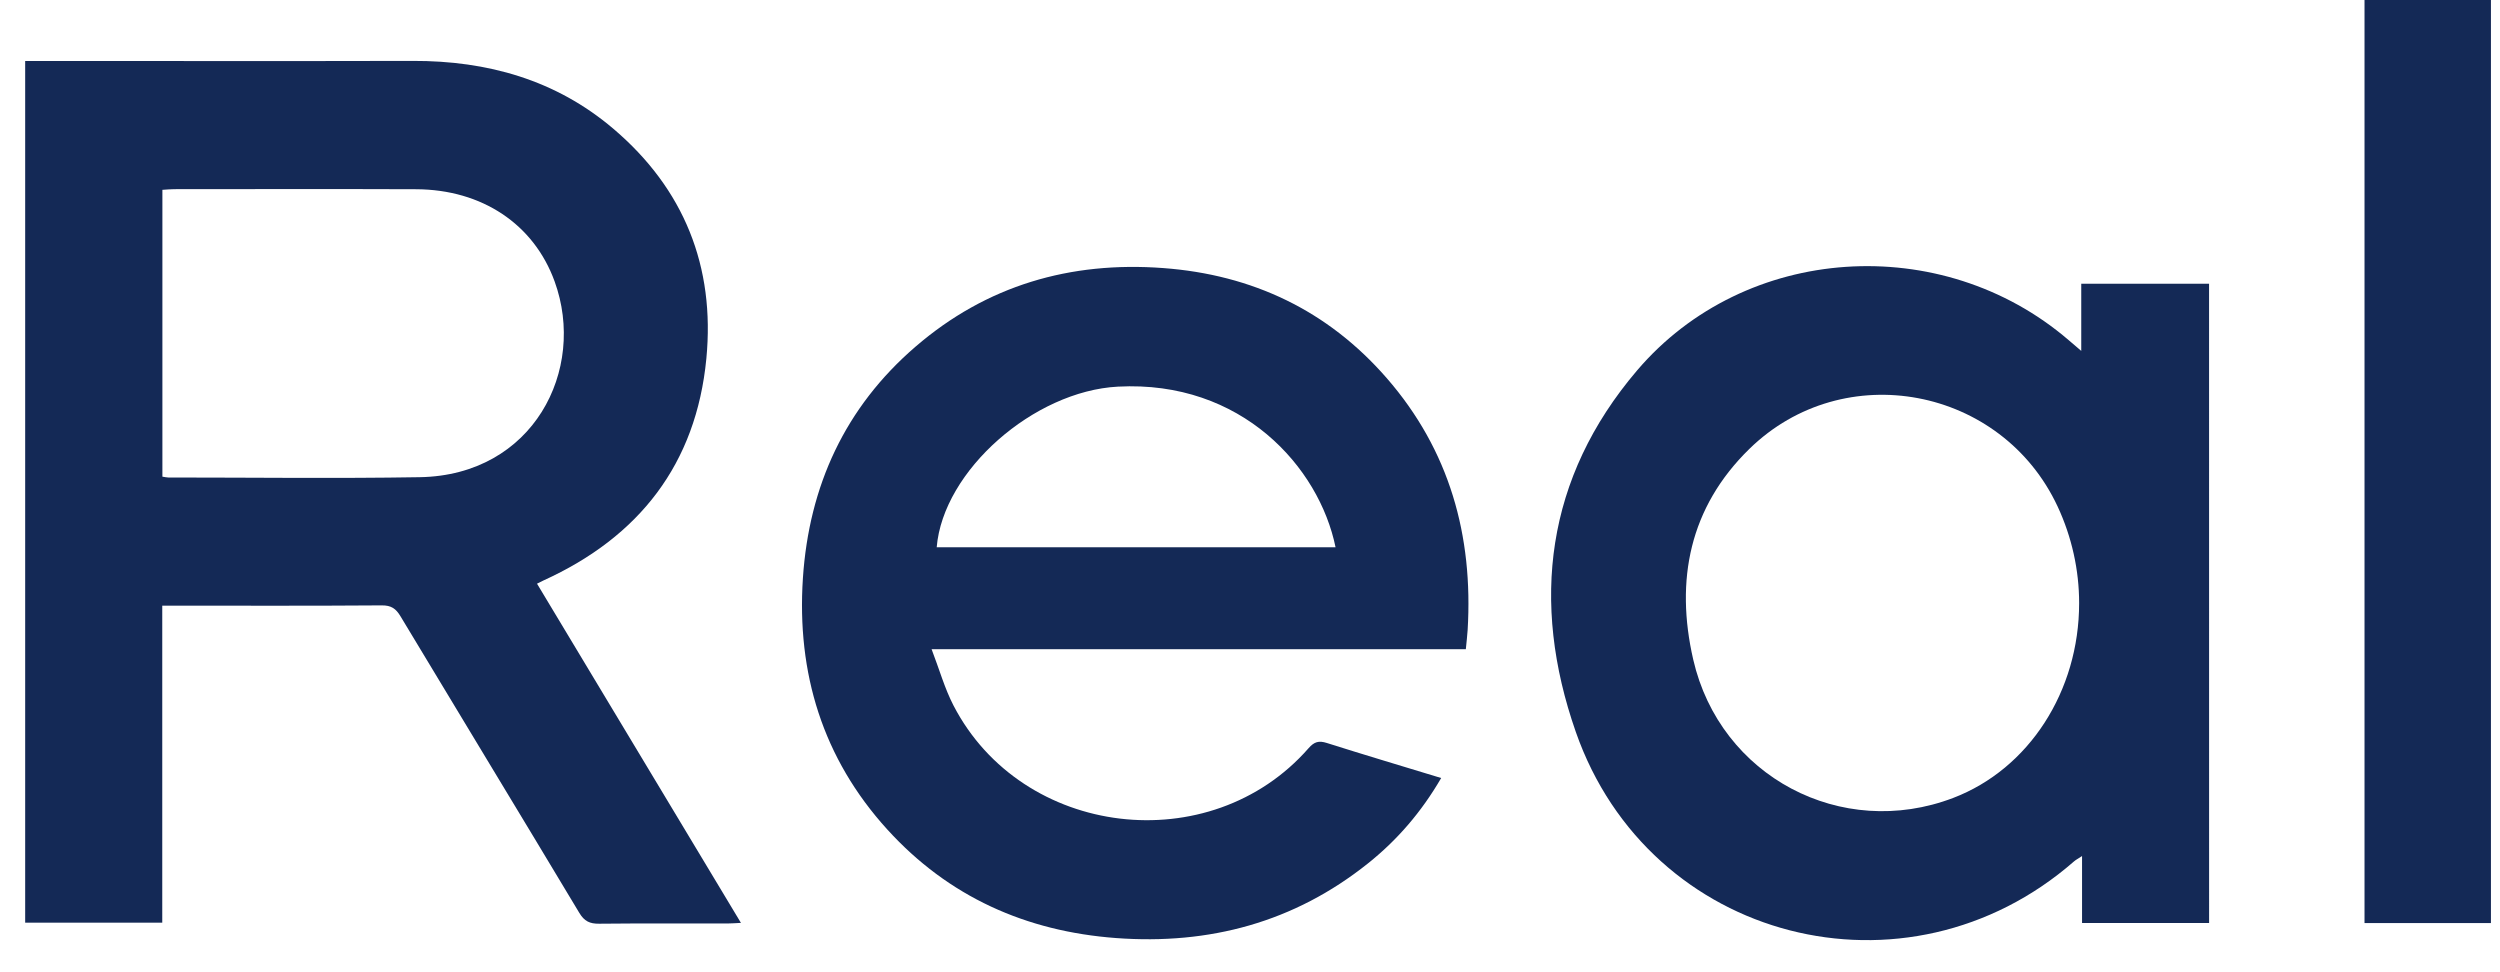
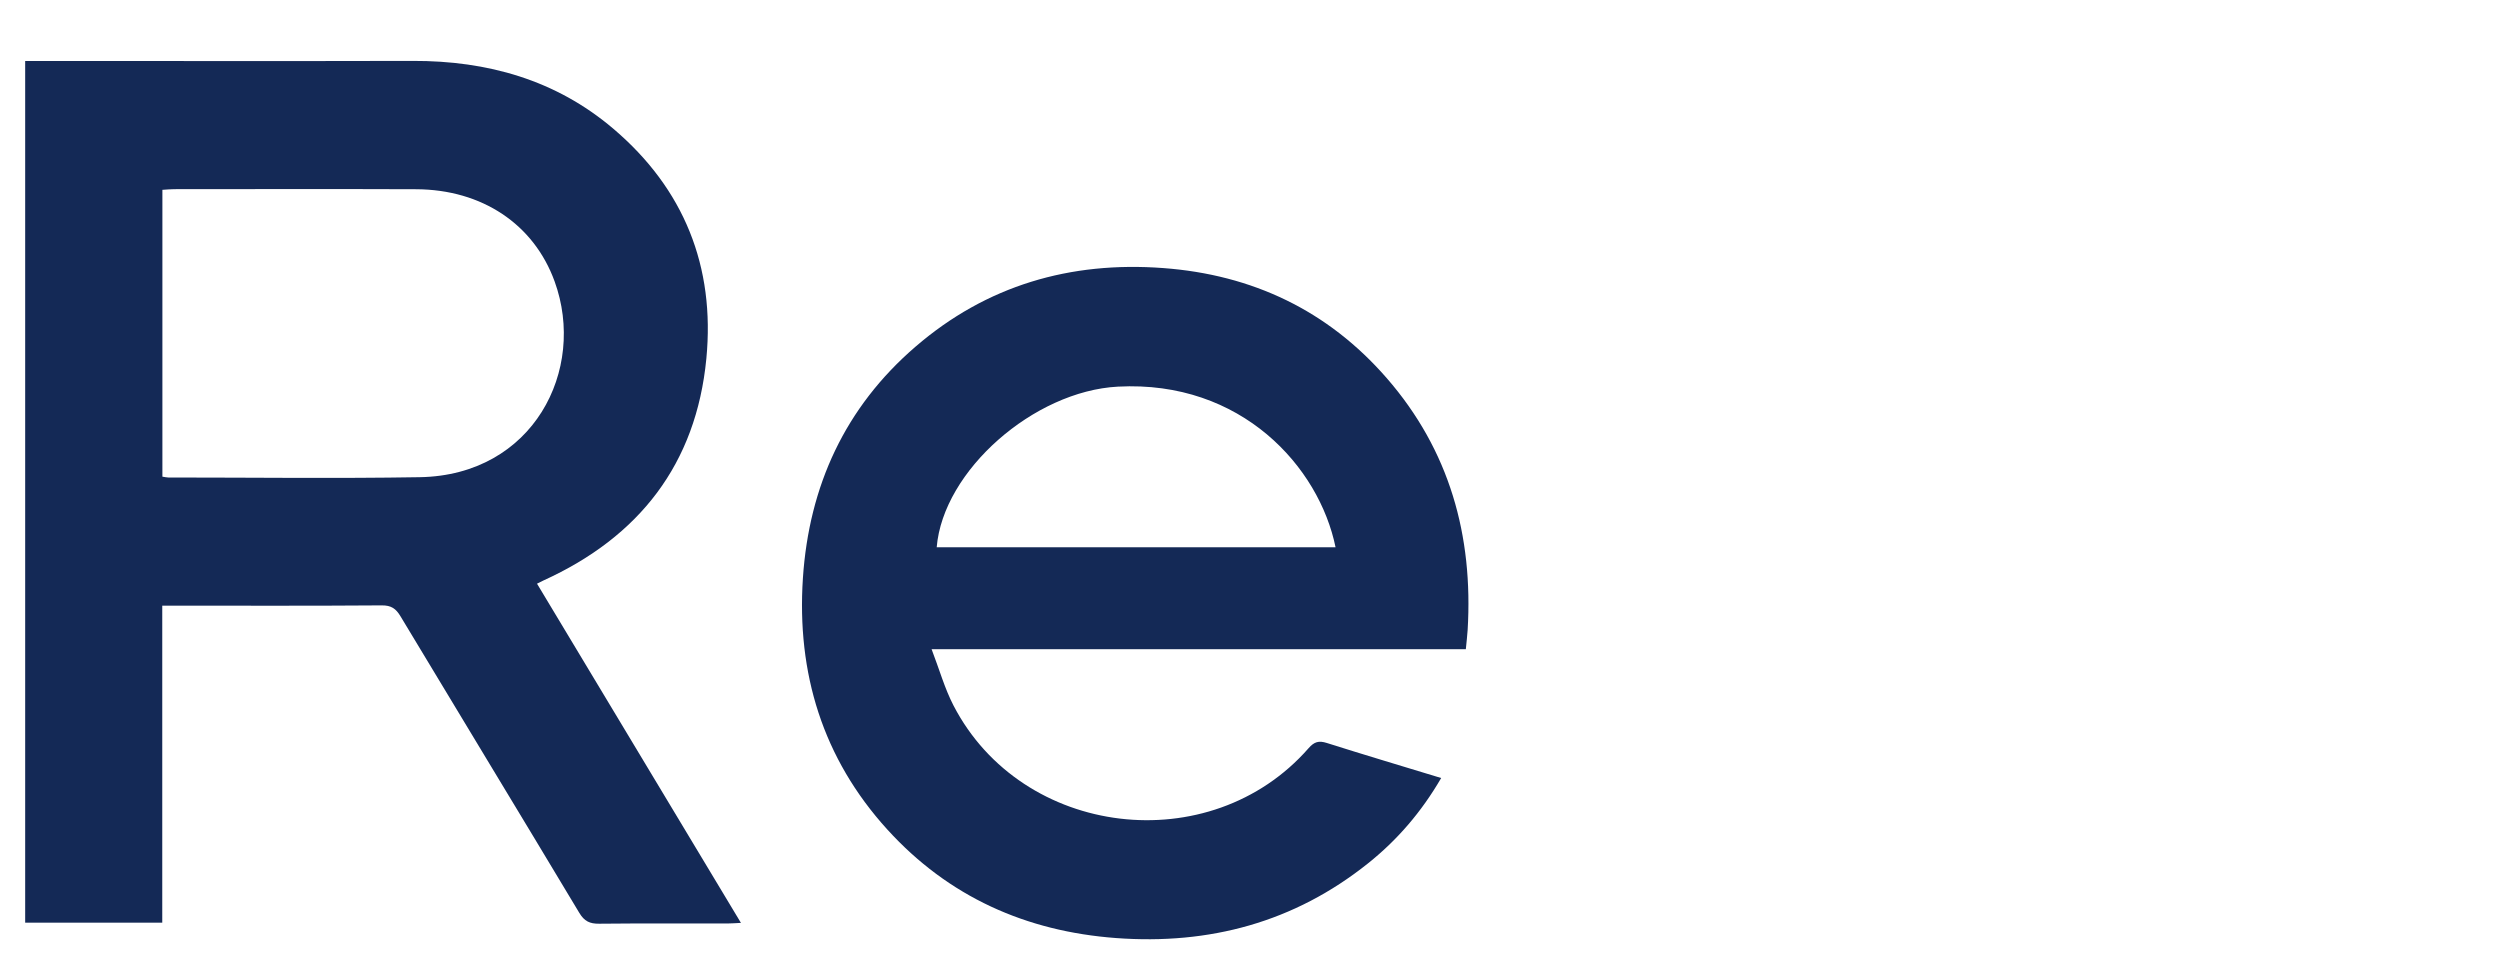
<svg xmlns="http://www.w3.org/2000/svg" width="72" height="28" viewBox="0 0 72 28" fill="none">
  <path d="M0.725 1.756C0.861 1.756 0.985 1.756 1.109 1.756C4.701 1.756 8.294 1.763 11.886 1.754C14.038 1.748 16.005 2.298 17.662 3.706C19.701 5.437 20.598 7.679 20.343 10.328C20.05 13.364 18.41 15.464 15.651 16.718C15.6 16.741 15.55 16.768 15.466 16.81C17.421 20.061 19.367 23.3 21.339 26.579C21.182 26.586 21.073 26.596 20.964 26.596C19.728 26.598 18.492 26.59 17.256 26.603C16.986 26.606 16.829 26.533 16.683 26.289C14.974 23.438 13.247 20.598 11.535 17.75C11.402 17.528 11.268 17.433 10.996 17.435C9.021 17.45 7.046 17.443 5.071 17.443C4.947 17.443 4.823 17.443 4.673 17.443C4.673 20.503 4.673 23.525 4.673 26.572C3.348 26.572 2.049 26.572 0.725 26.572C0.725 18.316 0.725 10.055 0.725 1.756ZM4.677 13.728C4.758 13.74 4.802 13.752 4.847 13.752C7.261 13.752 9.675 13.784 12.088 13.743C15.358 13.689 16.899 10.653 15.973 8.105C15.376 6.459 13.883 5.457 11.983 5.45C9.662 5.441 7.34 5.447 5.019 5.448C4.908 5.448 4.797 5.46 4.677 5.467C4.677 8.233 4.677 10.966 4.677 13.728Z" fill="#142956" />
-   <path d="M63.622 26.582C62.393 26.582 61.196 26.582 59.963 26.582C59.963 25.95 59.963 25.333 59.963 24.654C59.851 24.728 59.786 24.761 59.732 24.808C54.91 29.019 47.499 27.133 45.383 21.079C44.075 17.337 44.519 13.757 47.145 10.672C50.26 7.014 55.922 6.659 59.575 9.794C59.678 9.882 59.781 9.971 59.94 10.106C59.94 9.426 59.94 8.81 59.94 8.171C61.186 8.171 62.392 8.171 63.621 8.171C63.622 14.301 63.622 20.428 63.622 26.582ZM59.879 17.37C59.879 16.414 59.667 15.462 59.26 14.588C57.65 11.137 53.102 10.269 50.38 12.93C48.66 14.612 48.239 16.706 48.765 18.996C49.539 22.365 53.037 24.209 56.253 22.98C58.431 22.148 59.879 19.909 59.879 17.37Z" fill="#142956" />
  <path d="M41.506 22.407C40.937 23.386 40.241 24.193 39.396 24.867C37.271 26.564 34.827 27.215 32.143 27.016C29.549 26.824 27.315 25.826 25.555 23.89C23.691 21.839 22.942 19.382 23.124 16.646C23.3 13.997 24.337 11.731 26.368 9.983C28.414 8.22 30.824 7.521 33.497 7.72C36.064 7.91 38.242 8.94 39.939 10.891C41.746 12.968 42.43 15.425 42.268 18.144C42.257 18.316 42.236 18.488 42.216 18.697C37.127 18.697 32.04 18.697 26.83 18.697C27.056 19.286 27.207 19.828 27.46 20.317C29.435 24.131 34.856 24.781 37.687 21.548C37.85 21.362 37.981 21.324 38.213 21.398C39.289 21.739 40.372 22.061 41.506 22.407ZM38.464 15.762C37.993 13.451 35.757 10.946 32.196 11.135C29.776 11.263 27.16 13.553 26.977 15.762C30.798 15.762 34.618 15.762 38.464 15.762Z" fill="#142956" />
-   <path d="M71.739 26.584C70.516 26.584 69.319 26.584 68.098 26.584C68.098 17.721 68.098 8.872 68.098 -1.59155e-07C69.306 -1.06364e-07 70.511 -5.36674e-08 71.739 0C71.739 8.852 71.739 17.702 71.739 26.584Z" fill="#142956" />
</svg>